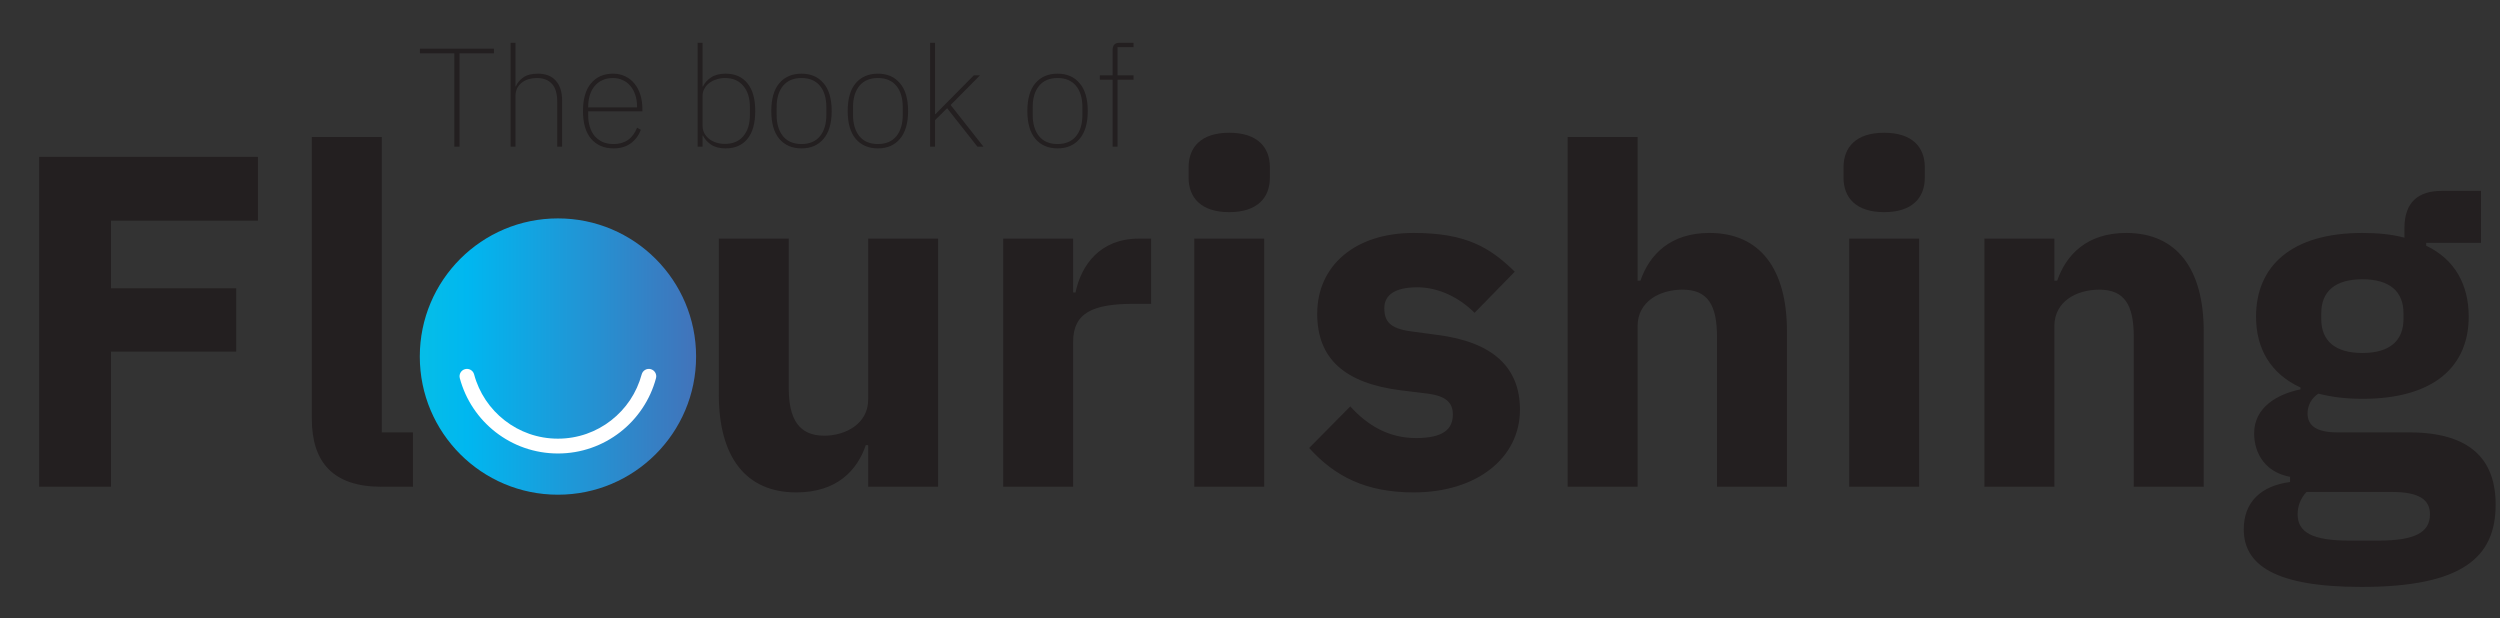
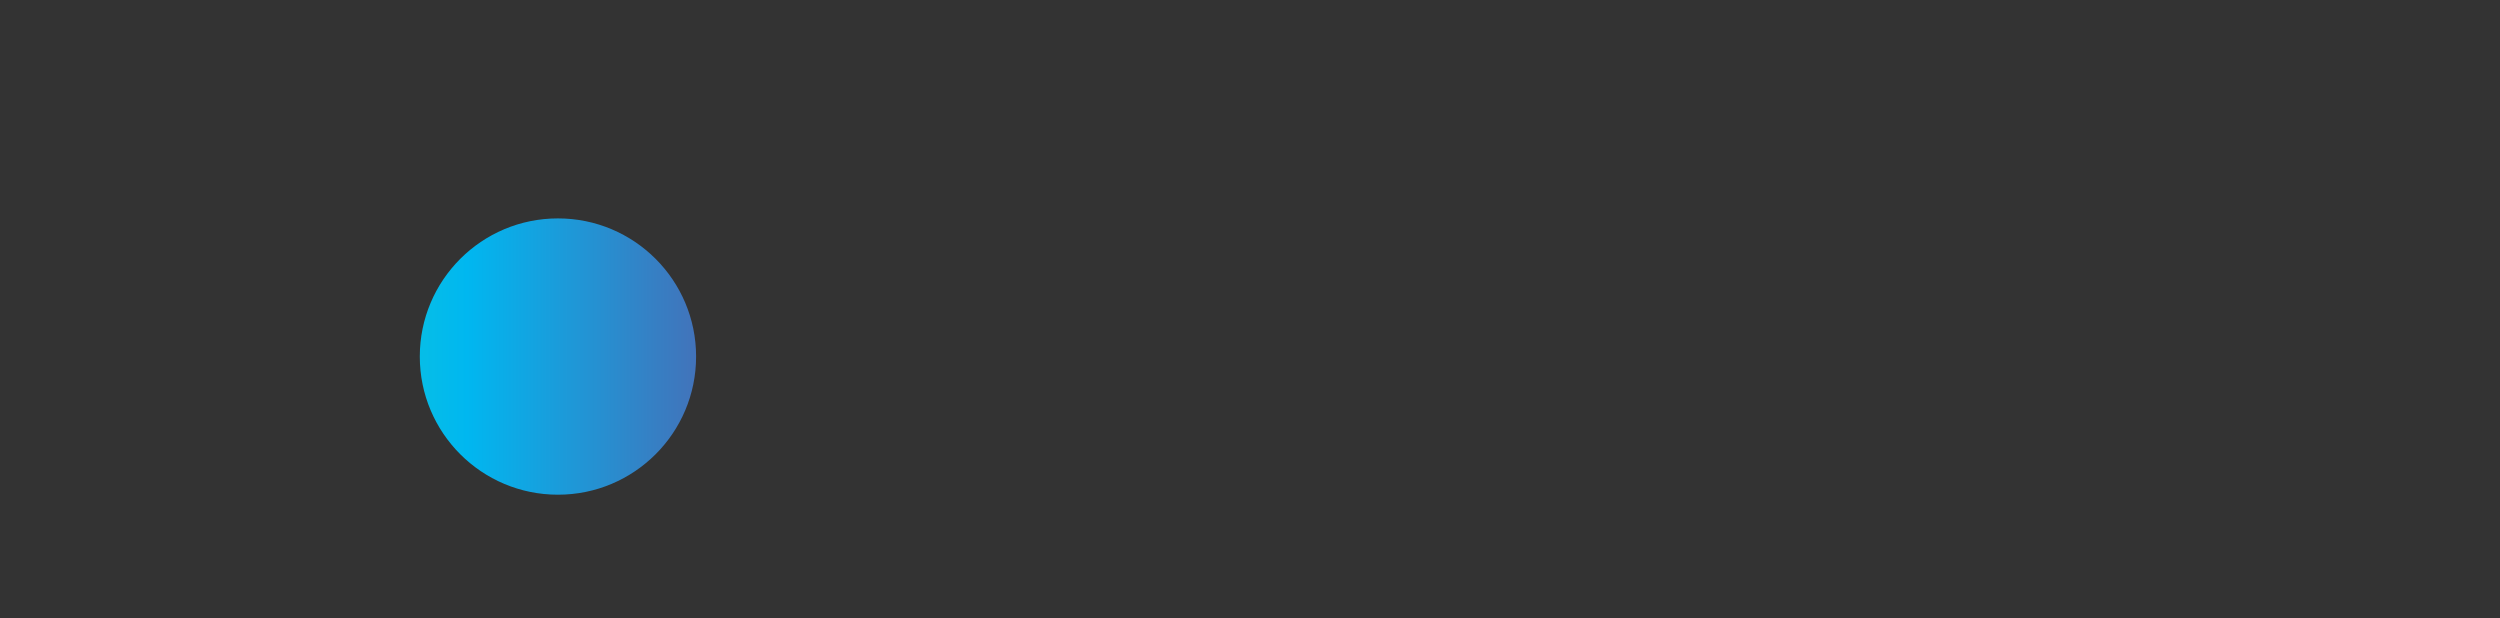
<svg xmlns="http://www.w3.org/2000/svg" width="538" height="133" viewBox="0 0 538 133" fill="none">
  <rect x="0" y="0" width="538" height="133" fill="#333333" stroke="none" />
-   <path d="M23.881 104.746H8.421V33.755H55.511V47.485H23.881V62.029H50.833V75.658H23.881V104.746ZM88.867 104.746H82.053C71.78 104.746 67.102 99.559 67.102 90.1V29.483H82.154V93.05H88.867V104.746ZM119.555 105.967C103.893 105.967 94.536 95.186 94.536 77.997C94.536 60.809 103.893 50.13 119.555 50.13C135.218 50.13 144.575 60.809 144.575 77.997C144.575 95.186 135.218 105.967 119.555 105.967ZM119.555 94.067C125.454 94.067 128.912 90.202 128.912 83.489V72.607C128.912 65.894 125.454 62.029 119.555 62.029C113.656 62.029 110.198 65.894 110.198 72.607V83.489C110.198 90.202 113.656 94.067 119.555 94.067ZM186.83 104.746V95.796H186.321C184.49 101.186 180.117 105.967 171.37 105.967C160.488 105.967 154.69 98.339 154.69 84.913V51.35H169.743V83.591C169.743 90.1 171.879 93.762 177.371 93.762C182.049 93.762 186.83 91.117 186.83 86.032V51.35H201.882V104.746H186.83ZM230.94 104.746H215.887V51.35H230.94V62.945H231.449C232.669 57.046 236.737 51.35 245.077 51.35H247.722V65.386H243.958C235.212 65.386 230.94 67.318 230.94 73.522V104.746ZM264.533 45.655C258.431 45.655 255.787 42.502 255.787 38.23V35.992C255.787 31.721 258.431 28.568 264.533 28.568C270.636 28.568 273.28 31.721 273.28 35.992V38.23C273.28 42.502 270.636 45.655 264.533 45.655ZM257.007 104.746V51.35H272.06V104.746H257.007ZM304.212 105.967C293.94 105.967 287.227 102.509 281.735 96.406L290.584 87.456C294.347 91.626 298.924 94.27 304.721 94.27C310.62 94.27 312.654 92.338 312.654 89.185C312.654 86.541 311.027 85.218 307.264 84.71L301.466 83.998C289.363 82.472 283.464 77.184 283.464 67.522C283.464 57.249 291.499 50.13 304.212 50.13C315.4 50.13 320.587 53.181 325.978 58.47L317.332 67.318C313.976 63.962 309.501 61.826 305.026 61.826C299.941 61.826 297.907 63.657 297.907 66.301C297.907 69.149 299.127 70.674 303.5 71.285L309.501 72.098C321.096 73.624 327.096 78.913 327.096 88.168C327.096 98.44 317.943 105.967 304.212 105.967ZM337.359 104.746V29.483H352.412V60.402H353.022C354.954 54.808 359.429 50.13 367.871 50.13C378.754 50.13 384.551 57.859 384.551 71.285V104.746H369.498V72.505C369.498 65.691 367.566 62.334 362.074 62.334C357.192 62.334 352.412 64.877 352.412 70.166V104.746H337.359ZM405.472 45.655C399.37 45.655 396.726 42.502 396.726 38.23V35.992C396.726 31.721 399.37 28.568 405.472 28.568C411.575 28.568 414.219 31.721 414.219 35.992V38.23C414.219 42.502 411.575 45.655 405.472 45.655ZM397.946 104.746V51.35H412.999V104.746H397.946ZM442.1 104.746H427.048V51.35H442.1V60.402H442.71C444.643 54.808 449.118 50.13 457.56 50.13C468.442 50.13 474.239 57.859 474.239 71.285V104.746H459.187V72.505C459.187 65.691 457.254 62.334 451.762 62.334C446.88 62.334 442.1 64.877 442.1 70.166V104.746ZM537.064 108.611C537.064 119.9 529.944 126.308 508.179 126.308C489.669 126.308 482.854 121.629 482.854 113.9C482.854 108.001 486.617 104.543 492.821 103.729V102.61C487.736 101.695 485.092 97.83 485.092 93.253C485.092 87.659 490.075 84.812 495.059 83.795V83.388C488.652 80.438 485.499 75.048 485.499 68.132C485.499 57.351 493.025 50.13 508.383 50.13C511.739 50.13 514.79 50.435 517.434 51.147V49.113C517.434 43.519 520.384 41.078 525.469 41.078H533.911V52.266H522.113V52.876C528.317 55.825 531.267 61.317 531.267 68.132C531.267 78.811 523.842 85.829 508.383 85.829C504.823 85.829 501.67 85.422 498.924 84.71C497.5 85.625 496.585 87.151 496.585 88.982C496.585 91.524 498.415 93.05 502.992 93.05H518.452C531.47 93.05 537.064 98.745 537.064 108.611ZM522.927 110.645C522.927 107.594 520.689 105.865 514.688 105.865H496.381C495.059 107.187 494.449 109.018 494.449 110.645C494.449 114.51 497.5 116.341 505.636 116.341H511.739C519.875 116.341 522.927 114.51 522.927 110.645ZM508.383 75.963C514.282 75.963 517.231 73.319 517.231 68.64V67.42C517.231 62.741 514.282 60.097 508.383 60.097C502.484 60.097 499.534 62.741 499.534 67.42V68.64C499.534 73.319 502.484 75.963 508.383 75.963Z" fill="#231F20" />
-   <path d="M98.891 11.472V31.57H97.773V11.472H90.368V10.474H106.296V11.472H98.891ZM109.877 9.205H110.935V18.574H111.025C111.327 17.829 111.851 17.194 112.597 16.67C113.363 16.126 114.41 15.854 115.74 15.854C117.433 15.854 118.722 16.358 119.609 17.365C120.515 18.353 120.969 19.803 120.969 21.718V31.57H119.911V21.899C119.911 20.126 119.528 18.836 118.762 18.03C118.017 17.204 116.929 16.791 115.498 16.791C114.914 16.791 114.34 16.872 113.776 17.033C113.232 17.194 112.748 17.436 112.325 17.758C111.902 18.081 111.559 18.484 111.297 18.967C111.055 19.451 110.935 20.015 110.935 20.66V31.57H109.877V9.205ZM132.048 31.933C130.013 31.933 128.401 31.248 127.213 29.878C126.044 28.508 125.46 26.513 125.46 23.894C125.46 21.294 126.034 19.31 127.182 17.94C128.331 16.549 129.913 15.854 131.928 15.854C132.875 15.854 133.731 16.035 134.497 16.398C135.282 16.761 135.947 17.275 136.491 17.94C137.055 18.605 137.489 19.41 137.791 20.357C138.093 21.284 138.244 22.322 138.244 23.47V23.954H126.578V24.77C126.578 25.717 126.699 26.573 126.941 27.339C127.182 28.105 127.535 28.759 127.998 29.304C128.482 29.848 129.056 30.271 129.721 30.573C130.406 30.855 131.182 30.996 132.048 30.996C134.486 30.996 136.169 29.827 137.096 27.49L137.912 27.944C137.448 29.152 136.723 30.12 135.736 30.845C134.748 31.57 133.519 31.933 132.048 31.933ZM131.928 16.791C131.081 16.791 130.326 16.942 129.661 17.244C129.016 17.526 128.462 17.94 127.998 18.484C127.535 19.028 127.182 19.682 126.941 20.448C126.699 21.214 126.578 22.06 126.578 22.987V23.108H137.096V22.926C137.096 22 136.965 21.163 136.703 20.418C136.461 19.652 136.108 19.008 135.645 18.484C135.202 17.94 134.658 17.526 134.013 17.244C133.388 16.942 132.693 16.791 131.928 16.791ZM150.135 9.205H151.193V18.605H151.284C151.626 17.859 152.201 17.214 153.006 16.67C153.812 16.126 154.86 15.854 156.15 15.854C158.165 15.854 159.726 16.539 160.834 17.909C161.963 19.259 162.527 21.254 162.527 23.894C162.527 26.533 161.963 28.538 160.834 29.908C159.726 31.258 158.165 31.933 156.15 31.933C154.86 31.933 153.812 31.661 153.006 31.117C152.201 30.553 151.626 29.908 151.284 29.183H151.193V31.57H150.135V9.205ZM155.999 30.966C157.711 30.966 159.031 30.412 159.958 29.304C160.905 28.195 161.378 26.684 161.378 24.77V23.017C161.378 21.103 160.905 19.592 159.958 18.484C159.031 17.355 157.711 16.791 155.999 16.791C155.354 16.791 154.739 16.892 154.155 17.093C153.571 17.275 153.057 17.537 152.614 17.879C152.19 18.201 151.848 18.605 151.586 19.088C151.324 19.552 151.193 20.065 151.193 20.629V27.097C151.193 27.682 151.324 28.215 151.586 28.699C151.848 29.163 152.19 29.566 152.614 29.908C153.057 30.251 153.571 30.512 154.155 30.694C154.739 30.875 155.354 30.966 155.999 30.966ZM172.482 31.933C170.467 31.933 168.875 31.248 167.707 29.878C166.558 28.508 165.984 26.513 165.984 23.894C165.984 21.254 166.558 19.259 167.707 17.909C168.875 16.539 170.467 15.854 172.482 15.854C174.497 15.854 176.078 16.539 177.227 17.909C178.396 19.259 178.98 21.254 178.98 23.894C178.98 26.513 178.396 28.508 177.227 29.878C176.078 31.248 174.497 31.933 172.482 31.933ZM172.482 30.996C174.195 30.996 175.514 30.442 176.441 29.334C177.368 28.205 177.831 26.664 177.831 24.71V23.078C177.831 21.103 177.368 19.561 176.441 18.453C175.514 17.345 174.195 16.791 172.482 16.791C170.769 16.791 169.449 17.345 168.523 18.453C167.596 19.561 167.132 21.103 167.132 23.078V24.71C167.132 26.664 167.596 28.205 168.523 29.334C169.449 30.442 170.769 30.996 172.482 30.996ZM188.922 31.933C186.907 31.933 185.315 31.248 184.146 29.878C182.998 28.508 182.424 26.513 182.424 23.894C182.424 21.254 182.998 19.259 184.146 17.909C185.315 16.539 186.907 15.854 188.922 15.854C190.937 15.854 192.518 16.539 193.667 17.909C194.836 19.259 195.42 21.254 195.42 23.894C195.42 26.513 194.836 28.508 193.667 29.878C192.518 31.248 190.937 31.933 188.922 31.933ZM188.922 30.996C190.634 30.996 191.954 30.442 192.881 29.334C193.808 28.205 194.271 26.664 194.271 24.71V23.078C194.271 21.103 193.808 19.561 192.881 18.453C191.954 17.345 190.634 16.791 188.922 16.791C187.209 16.791 185.889 17.345 184.963 18.453C184.036 19.561 183.572 21.103 183.572 23.078V24.71C183.572 26.664 184.036 28.205 184.963 29.334C185.889 30.442 187.209 30.996 188.922 30.996ZM200.163 9.205H201.221V24.558H201.312L203.73 22.11L209.563 16.217H210.893L204.576 22.594L211.648 31.57H210.349L203.82 23.289L201.221 25.858V31.57H200.163V9.205ZM227.586 31.933C225.572 31.933 223.98 31.248 222.811 29.878C221.663 28.508 221.088 26.513 221.088 23.894C221.088 21.254 221.663 19.259 222.811 17.909C223.98 16.539 225.572 15.854 227.586 15.854C229.601 15.854 231.183 16.539 232.332 17.909C233.5 19.259 234.085 21.254 234.085 23.894C234.085 26.513 233.5 28.508 232.332 29.878C231.183 31.248 229.601 31.933 227.586 31.933ZM227.586 30.996C229.299 30.996 230.619 30.442 231.546 29.334C232.473 28.205 232.936 26.664 232.936 24.71V23.078C232.936 21.103 232.473 19.561 231.546 18.453C230.619 17.345 229.299 16.791 227.586 16.791C225.874 16.791 224.554 17.345 223.627 18.453C222.7 19.561 222.237 21.103 222.237 23.078V24.71C222.237 26.664 222.7 28.205 223.627 29.334C224.554 30.442 225.874 30.996 227.586 30.996ZM239.433 17.154H236.683V16.217H239.433V10.746C239.433 9.719 239.927 9.205 240.914 9.205H243.936V10.142H240.491V16.217H243.936V17.154H240.491V31.57H239.433V17.154Z" fill="#231F20" />
  <path d="M120.07 106.46C136.489 106.46 149.8 93.149 149.8 76.73C149.8 60.311 136.489 47 120.07 47C103.65 47 90.34 60.311 90.34 76.73C90.34 93.149 103.65 106.46 120.07 106.46Z" fill="url(#paint0_linear_5716_1881)" />
-   <path d="M120.07 97.59C117.6 97.59 115.17 97.18 112.85 96.37C110.61 95.59 108.53 94.45 106.65 92.99C104.79 91.54 103.19 89.82 101.88 87.86C100.55 85.87 99.57 83.69 98.95 81.39C98.72 80.54 99.23 79.66 100.08 79.44C100.93 79.21 101.81 79.72 102.03 80.57C102.55 82.53 103.4 84.39 104.53 86.09C105.65 87.76 107.02 89.24 108.61 90.47C110.21 91.72 111.99 92.69 113.9 93.36C115.87 94.05 117.95 94.4 120.06 94.4C122.17 94.4 124.25 94.05 126.22 93.36C128.13 92.69 129.91 91.72 131.51 90.47C133.1 89.23 134.47 87.76 135.59 86.09C136.72 84.39 137.56 82.53 138.09 80.57C138.32 79.72 139.19 79.21 140.04 79.44C140.89 79.67 141.4 80.54 141.17 81.39C140.56 83.69 139.57 85.87 138.24 87.86C136.93 89.82 135.33 91.54 133.47 92.99C131.59 94.45 129.51 95.59 127.27 96.37C124.97 97.18 122.55 97.59 120.07 97.59Z" fill="white" />
  <defs>
    <linearGradient id="paint0_linear_5716_1881" x1="149.8" y1="76.73" x2="90.34" y2="76.73" gradientUnits="userSpaceOnUse">
      <stop stop-color="#4273BA" />
      <stop offset="0.828" stop-color="#00B7F0" />
      <stop offset="0.984" stop-color="#05BDE8" />
    </linearGradient>
  </defs>
</svg>